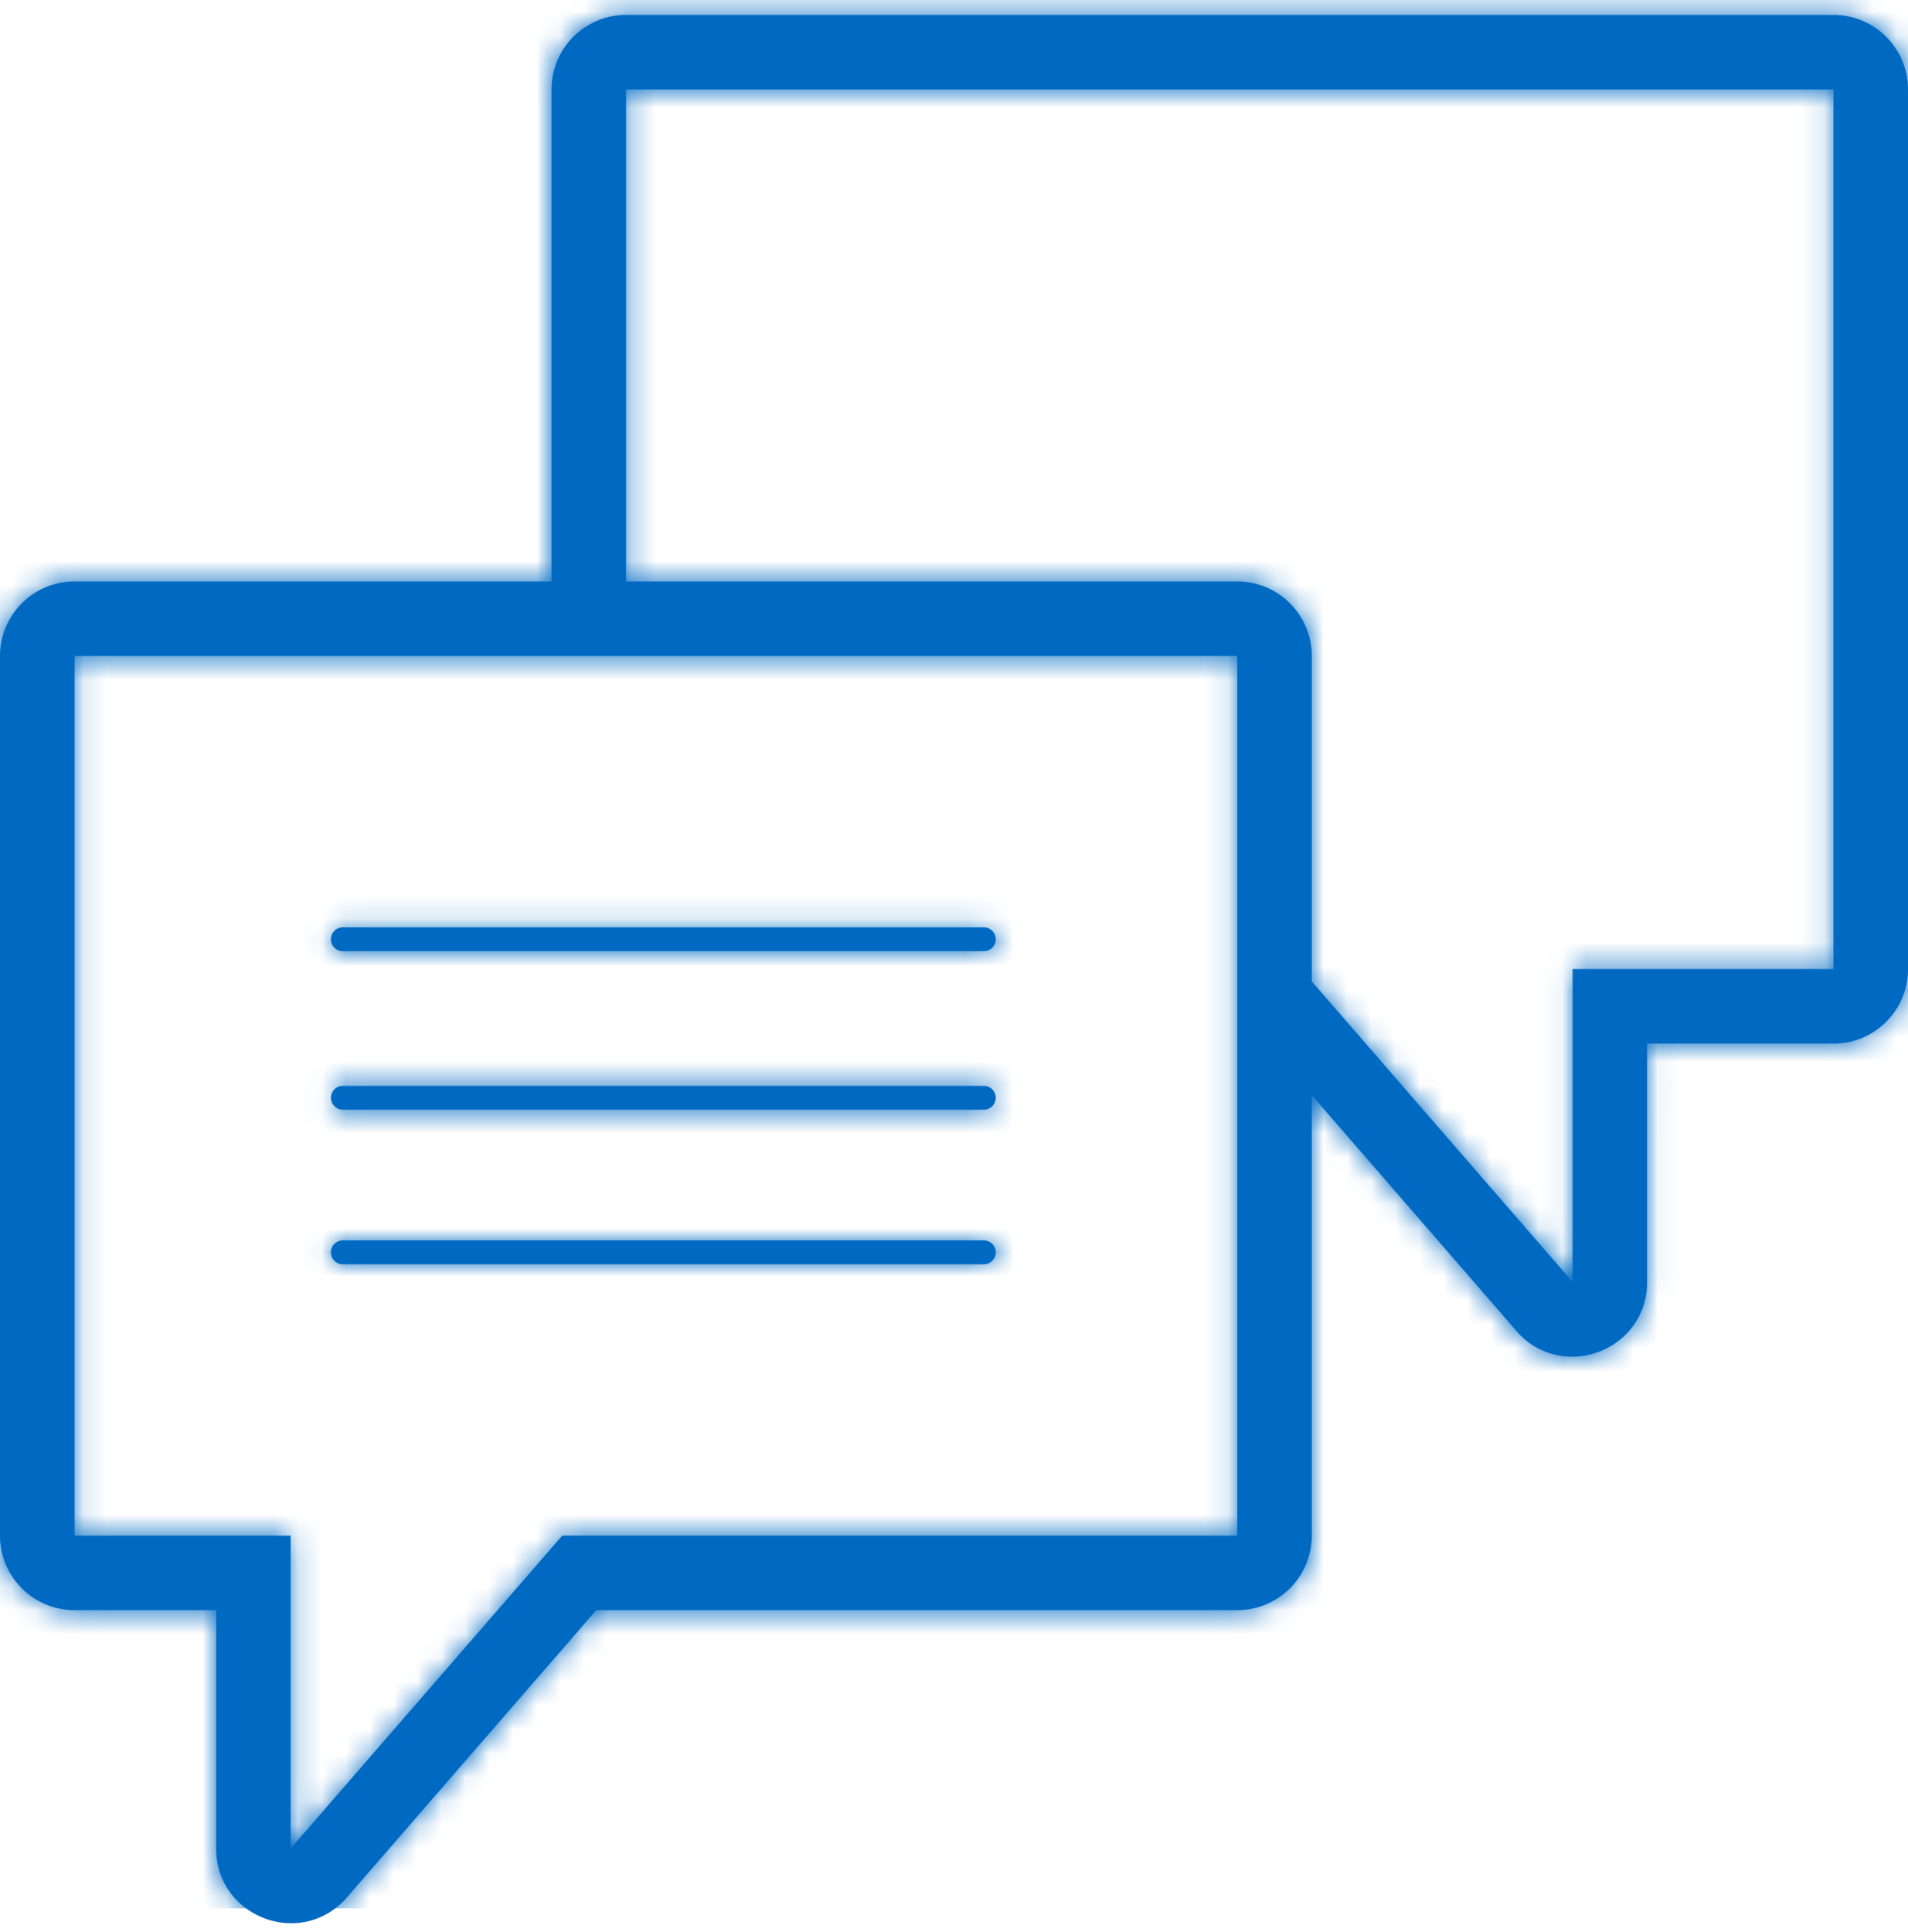
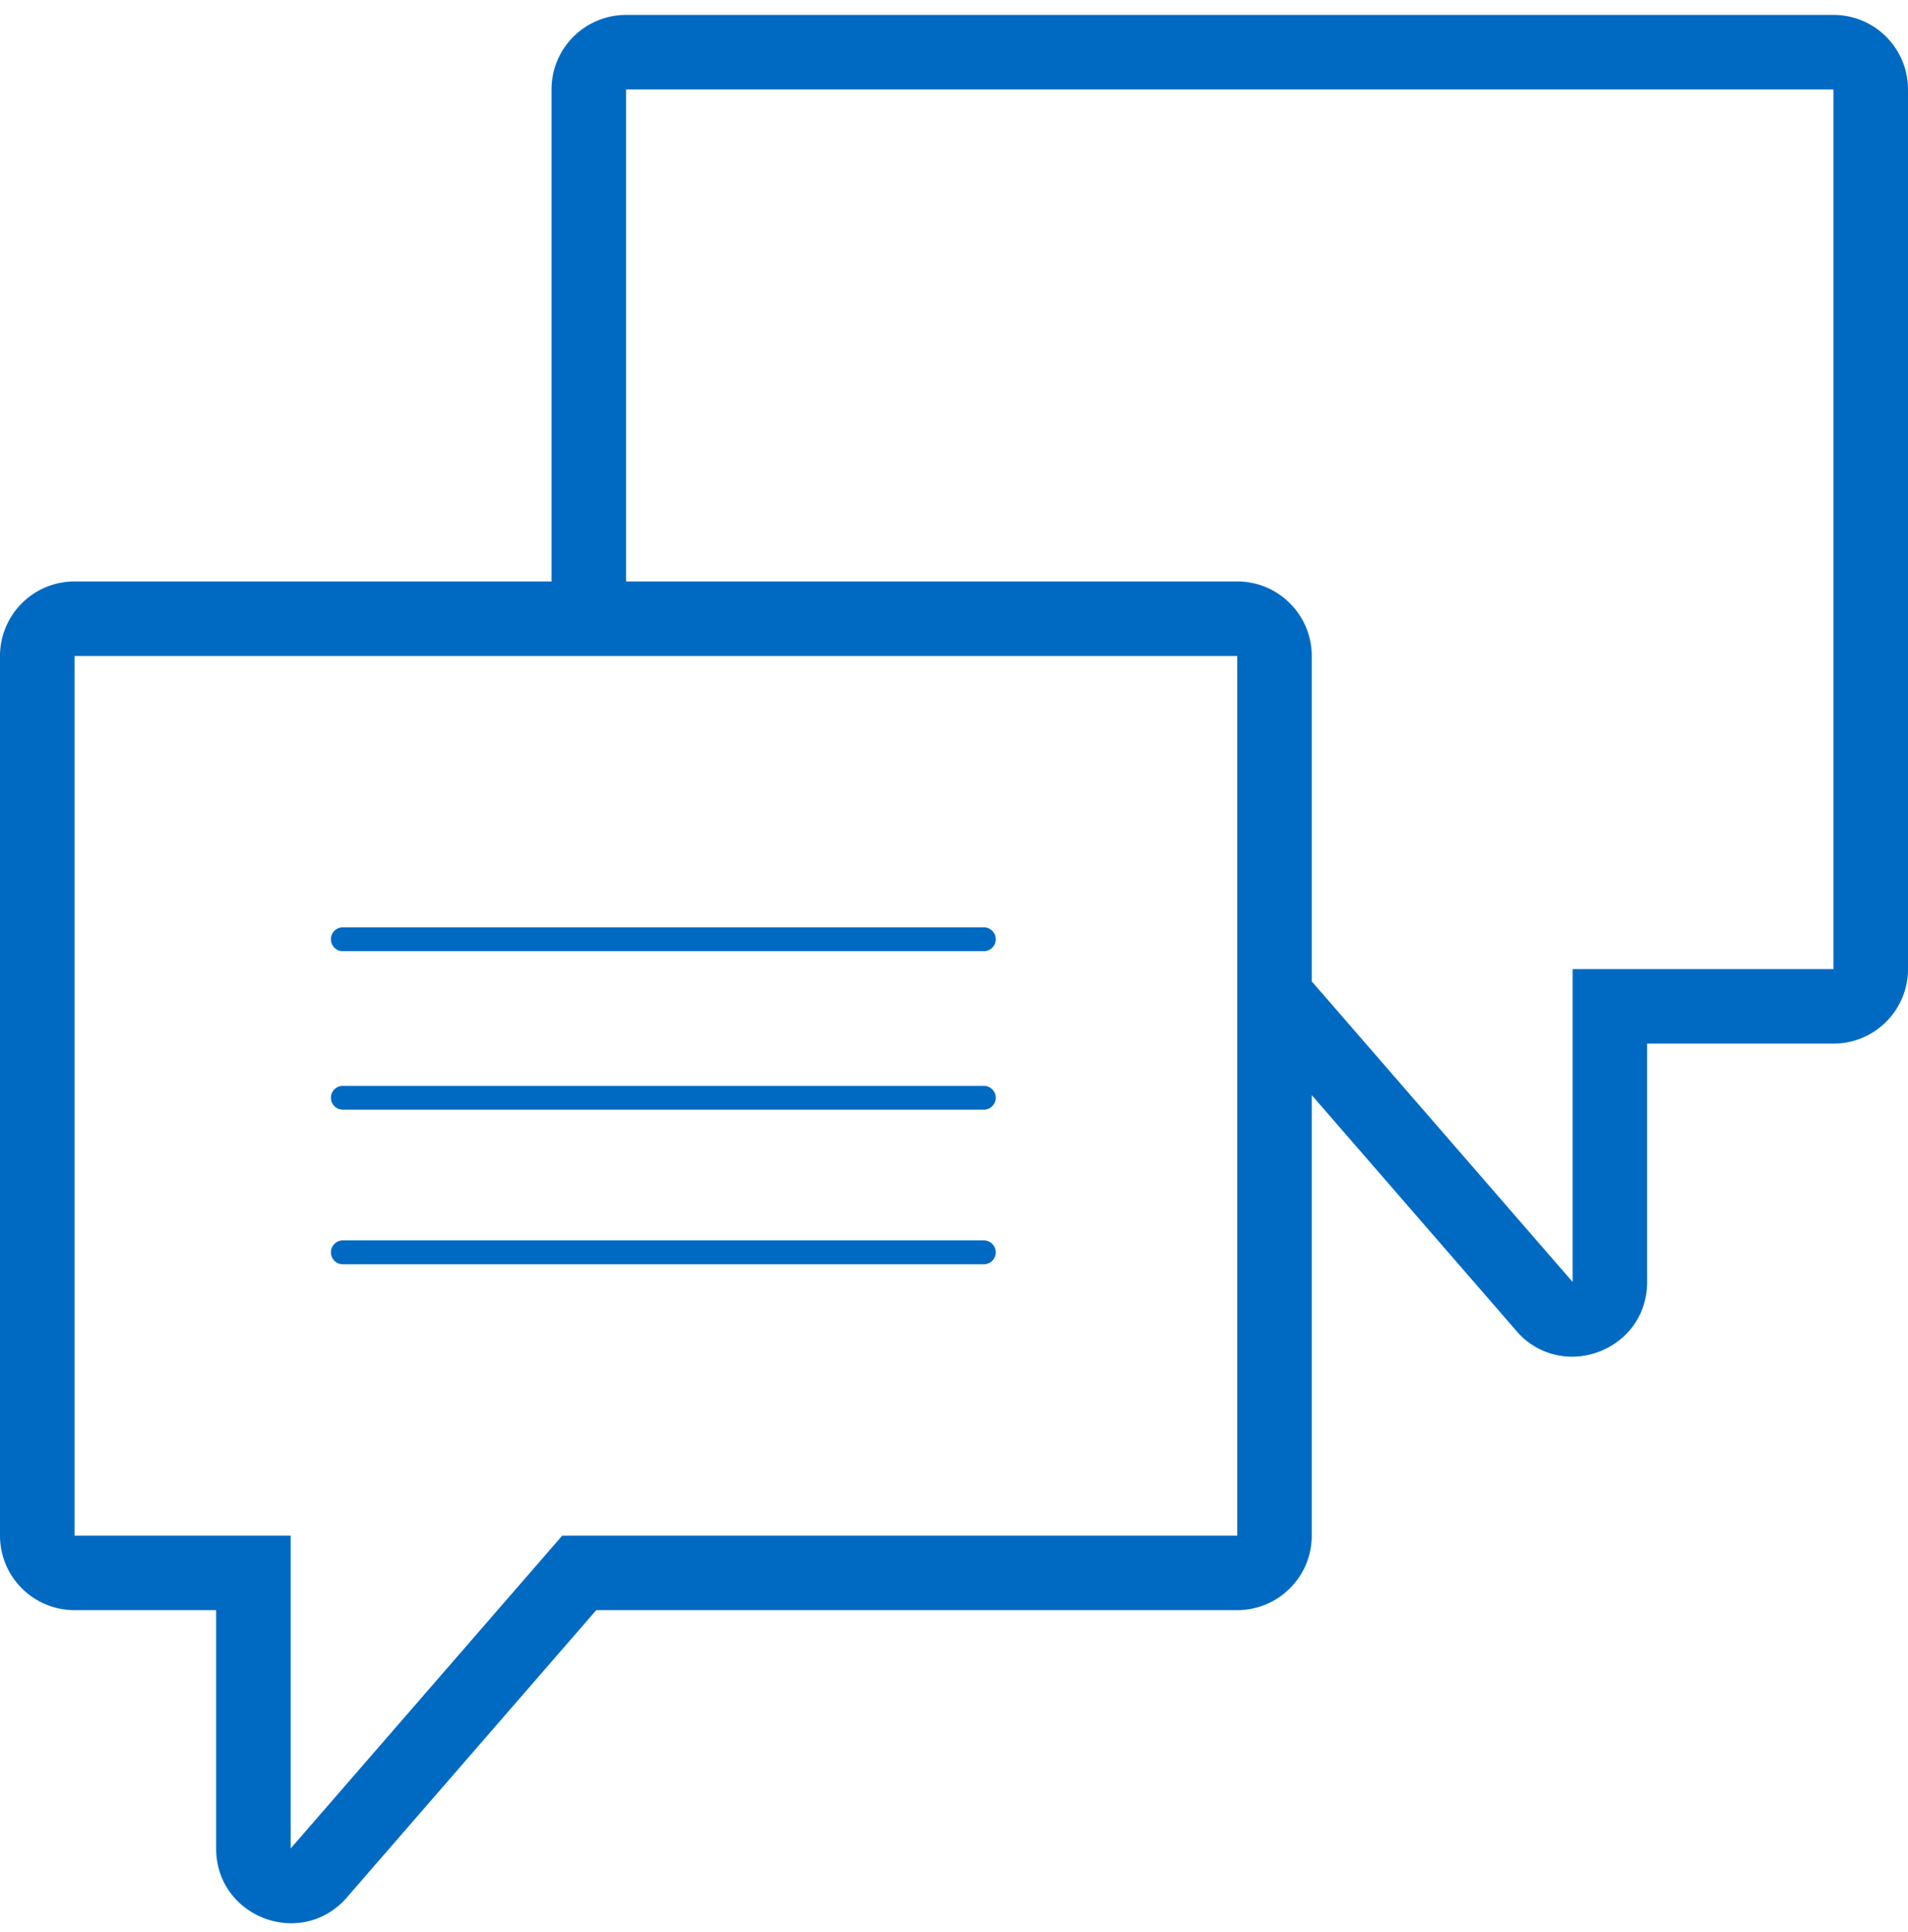
<svg xmlns="http://www.w3.org/2000/svg" xmlns:xlink="http://www.w3.org/1999/xlink" viewBox="0 0 80 81">
  <defs>
    <path d="M76.875.625H26.25a3.125 3.125 0 00-3.125 3.125v20.625h-20A3.125 3.125 0 000 27.5v36.875C0 66.101 1.4 67.5 3.125 67.5h5.938v9.994c0 1.892 1.546 3.131 3.15 3.131.801 0 1.618-.31 2.262-1.002L25 67.5h26.875c1.726 0 3.125-1.4 3.125-3.125V45.909l8.65 9.964a3.053 3.053 0 002.262 1.002c1.604 0 3.15-1.239 3.15-3.131V43.75h7.813c1.726 0 3.125-1.4 3.125-3.125V3.75C80 2.024 78.6.625 76.875.625zm-25 63.75h-28.3l-.935 1.076-10.453 12.04V64.375H3.126V27.5h48.75v36.875zm25-60.625v36.875H65.937v13.116L55.486 41.7 55 41.143V27.5c0-1.726-1.4-3.125-3.125-3.125H26.25V3.75h50.625zM41.25 52a.5.5 0 110 1H14.375a.5.5 0 110-1zm0-6.48a.5.5 0 110 1H14.375a.5.5 0 110-1zm0-6.645a.5.5 0 110 1H14.375a.5.5 0 110-1z" id="a" />
  </defs>
  <g fill="none" fill-rule="evenodd">
    <mask id="b" fill="#fff">
      <use xlink:href="#a" />
    </mask>
    <use fill="#006AC3" fill-rule="nonzero" xlink:href="#a" />
    <g mask="url(#b)" fill="#006AC3">
-       <path d="M0 0h81v80H0z" />
-     </g>
+       </g>
  </g>
</svg>